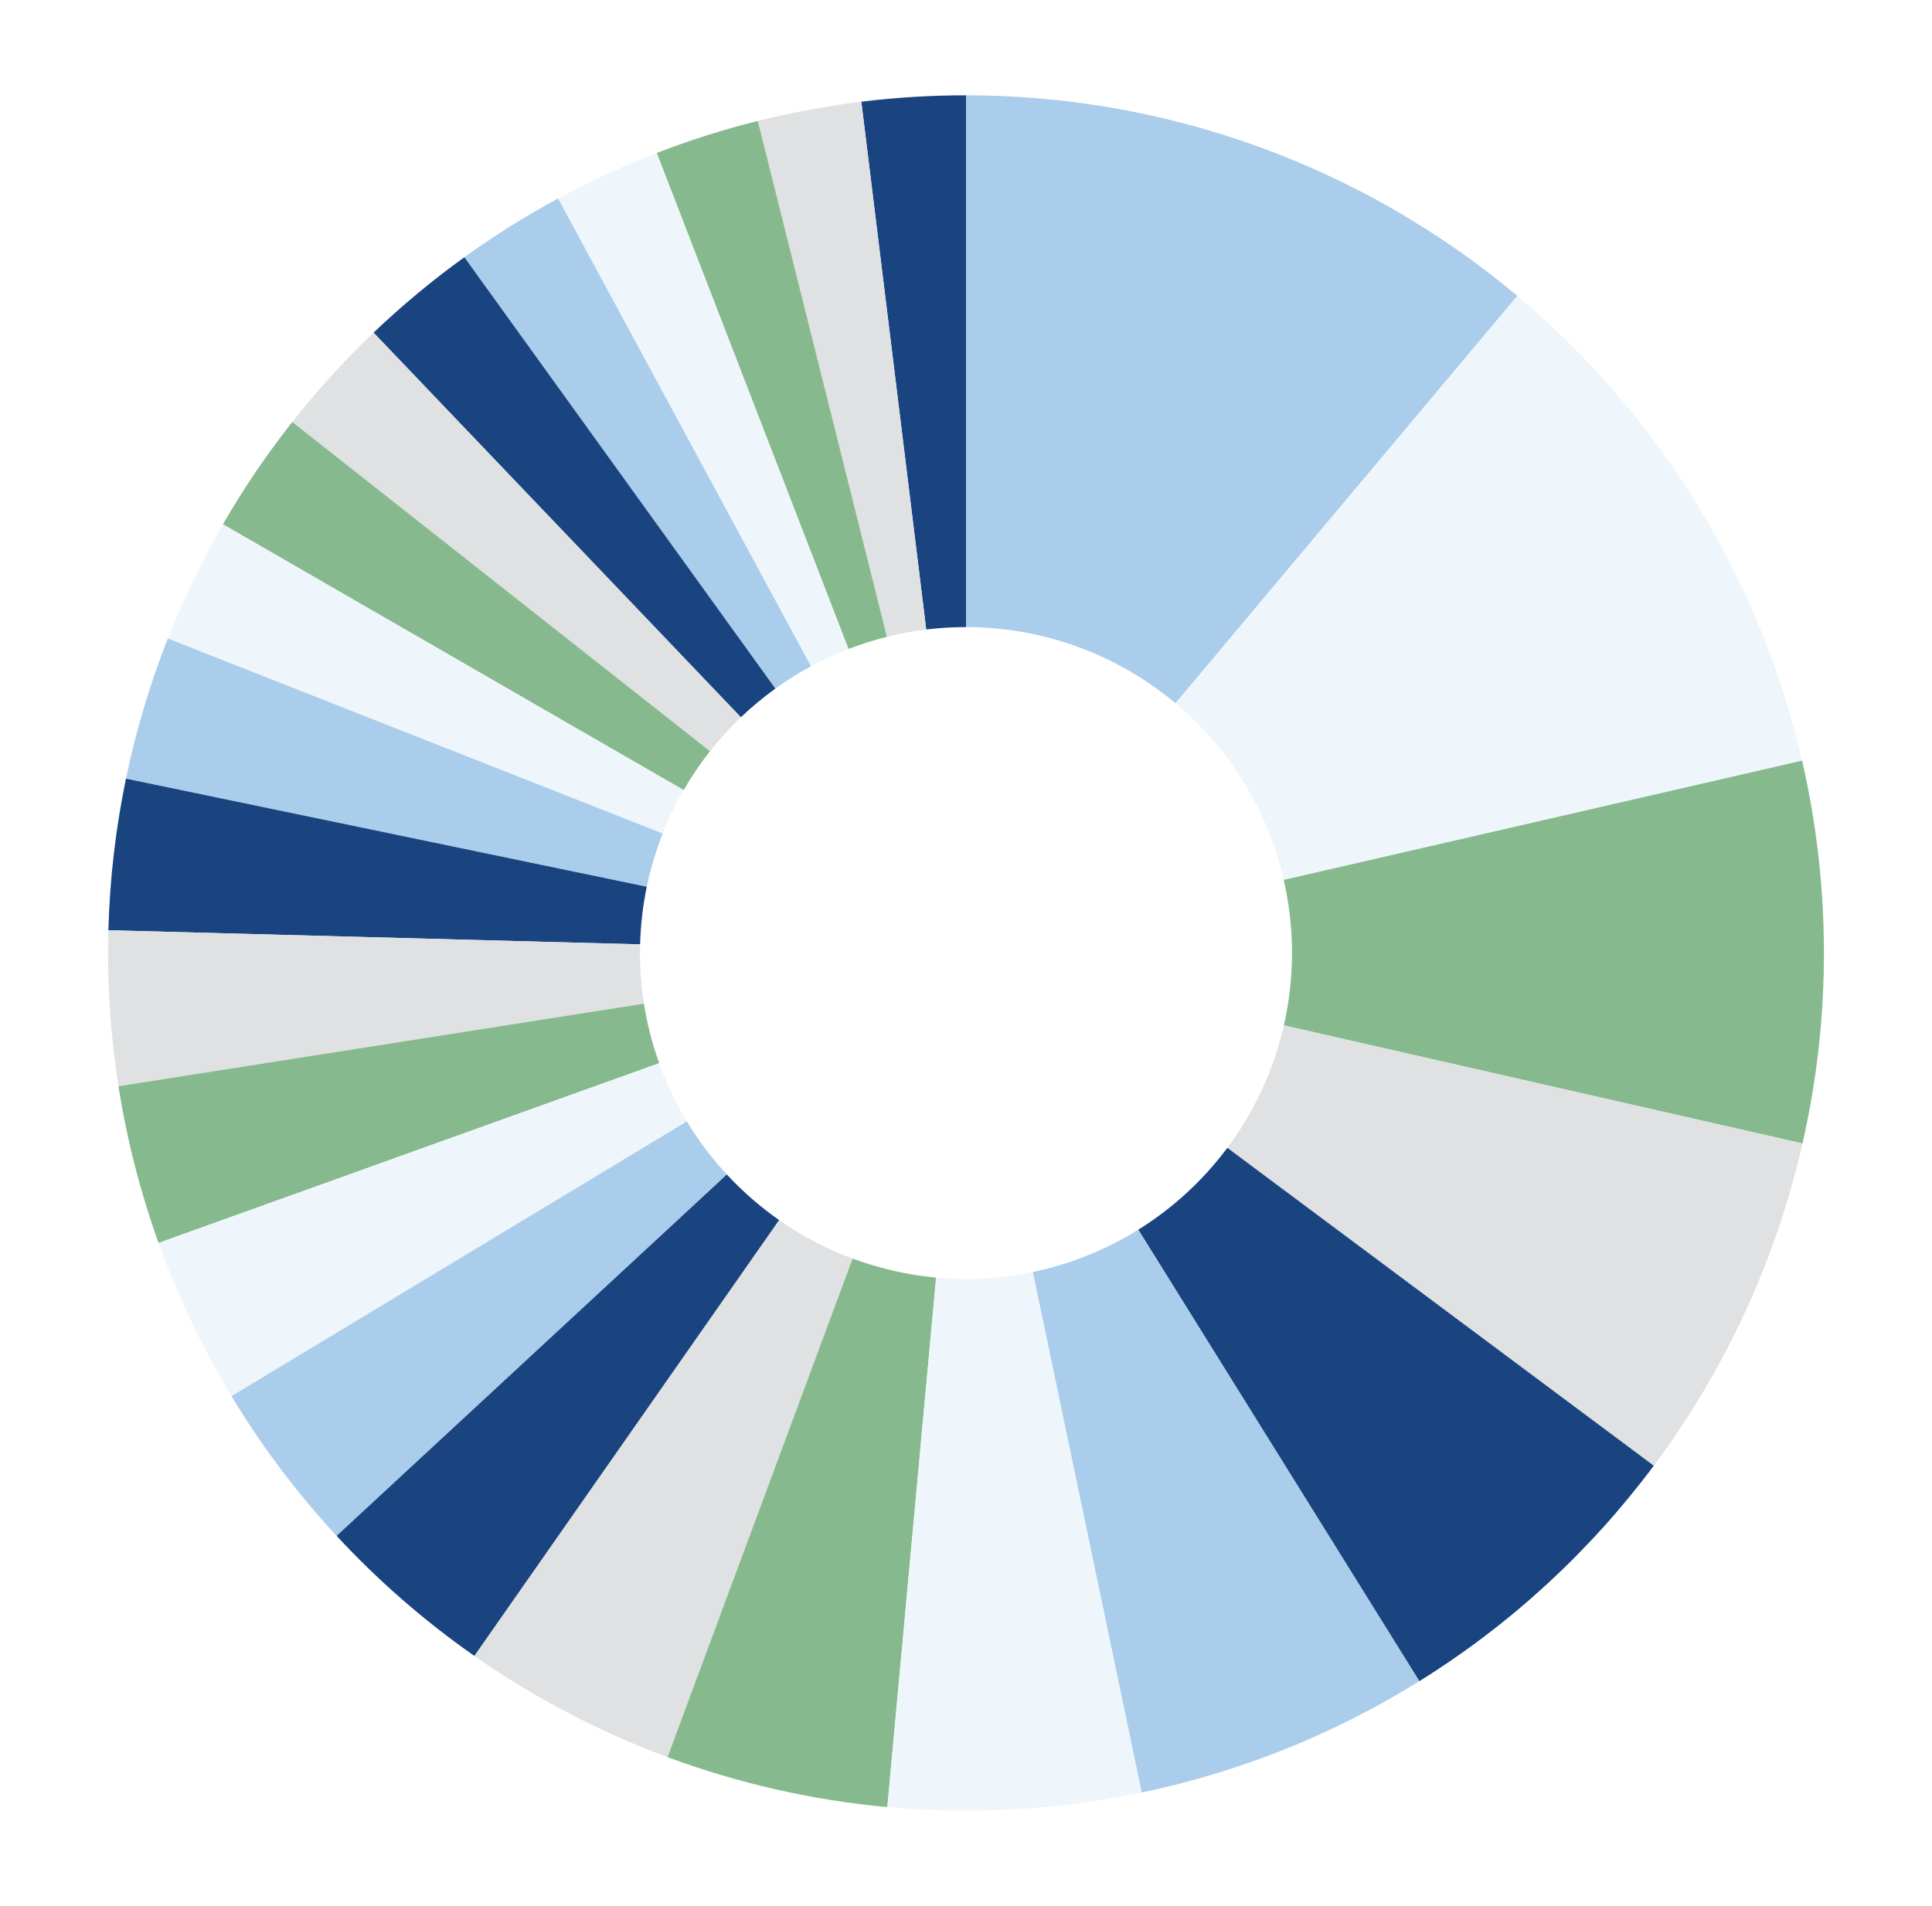
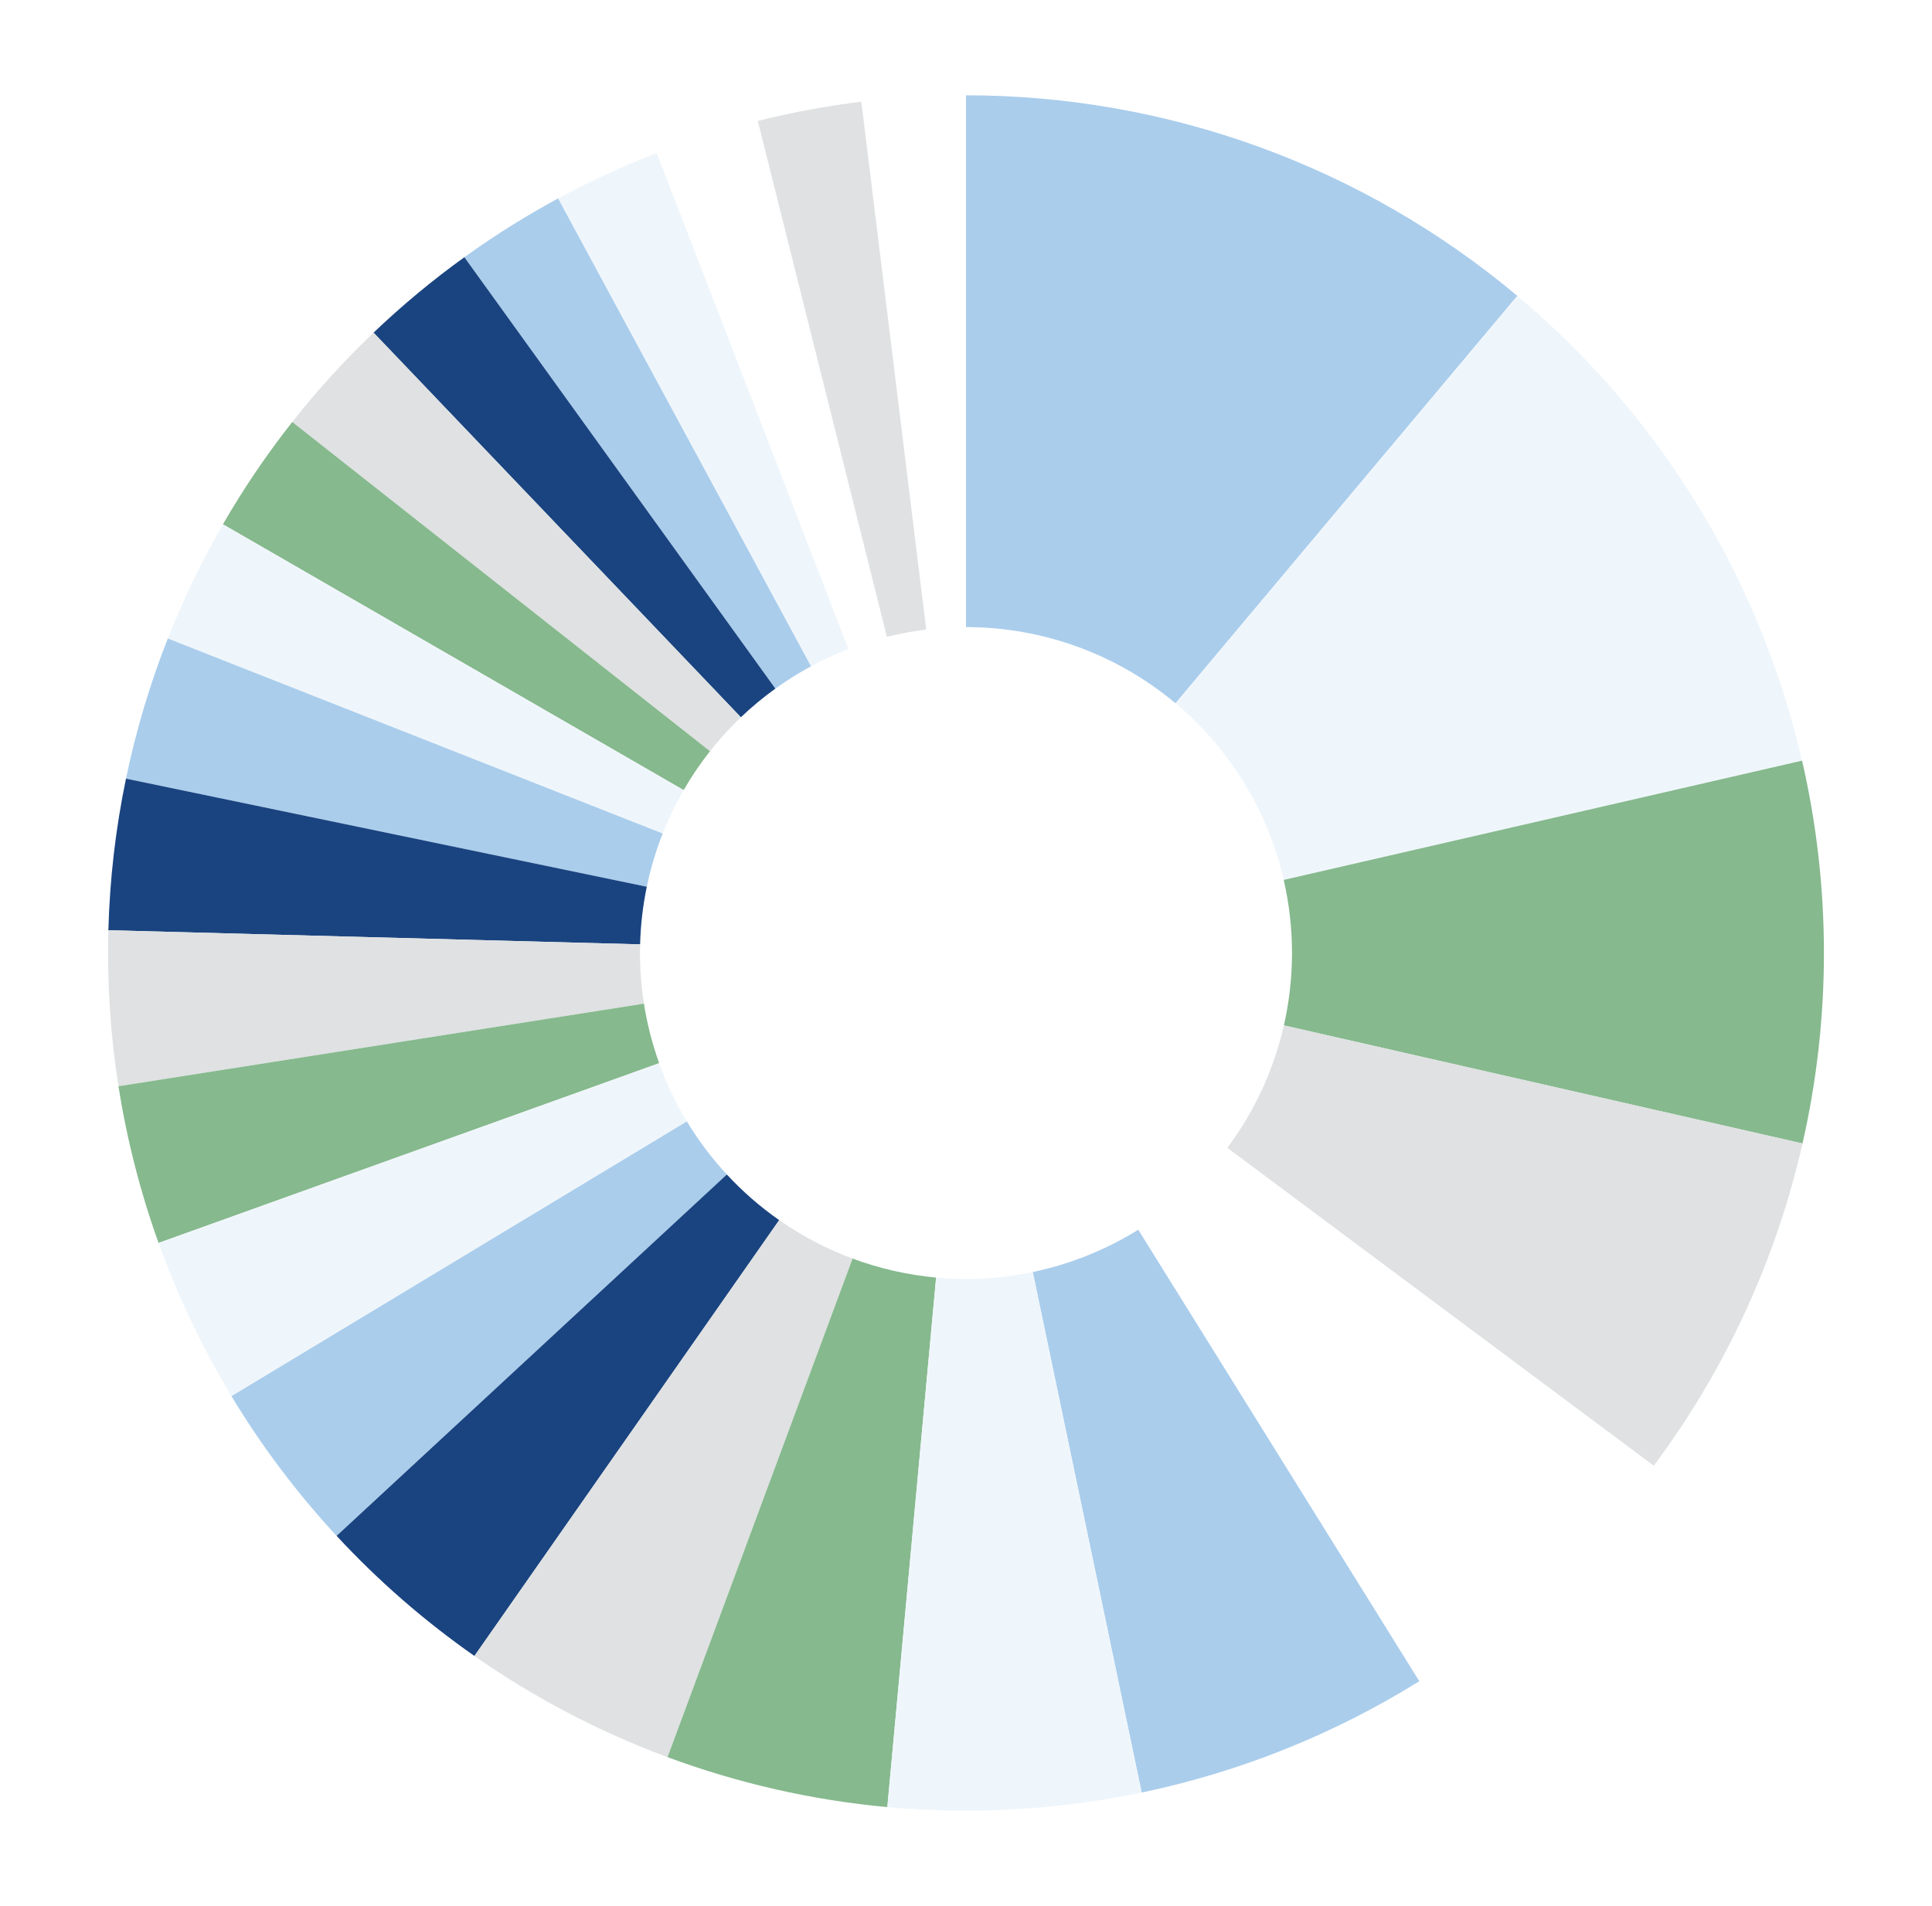
<svg xmlns="http://www.w3.org/2000/svg" version="1.1" viewBox="0.0 0.0 379.0 374.0" fill="none" stroke="none" stroke-linecap="square" stroke-miterlimit="10" width="379" height="374">
  <path fill="#ffffff" d="M0 0L379.0 0L379.0 374.0L0 374.0L0 0Z" fill-rule="nonzero" />
  <path fill="#aacdec" d="M189.5 18.7C229.058 18.7 267.351 32.634 297.658 58.056L230.6 138.001C219.083 128.341 204.532 123.046 189.5 123.046Z" fill-rule="nonzero" />
  <path fill="#eff6fb" d="M297.658 58.056C325.696 81.574 345.304 113.589 353.512 149.252L251.825 172.656C248.706 159.104 241.255 146.938 230.6 138.001Z" fill-rule="nonzero" />
  <path fill="#86b98e" d="M353.512 149.252C359.2 173.967 359.229 199.647 353.598 224.375L251.857 201.202C253.997 191.806 253.986 182.047 251.825 172.656Z" fill-rule="nonzero" />
  <path fill="#dfe1e2" d="M353.598 224.375C348.387 247.253 338.45 268.789 324.424 287.6L240.771 225.228C246.101 218.08 249.877 209.896 251.857 201.202Z" fill-rule="nonzero" />
-   <path fill="#1a4480" d="M324.424 287.6C311.865 304.444 296.264 318.787 278.425 329.889L223.292 241.298C230.07 237.079 235.999 231.629 240.771 225.228Z" fill-rule="nonzero" />
  <path fill="#aacdec" d="M278.425 329.889C261.689 340.304 243.254 347.699 223.959 351.735L202.594 249.599C209.926 248.065 216.932 245.256 223.292 241.298Z" fill-rule="nonzero" />
-   <path fill="#1a4480" d="M168.966 19.957C175.779 19.12 182.636 18.7 189.5 18.7L189.5 123.046C186.892 123.046 184.286 123.206 181.697 123.524Z" fill-rule="nonzero" />
  <path fill="#dfe1e2" d="M148.662 23.73C155.346 22.058 162.127 20.798 168.966 19.957L181.697 123.524C179.098 123.843 176.522 124.322 173.981 124.957Z" fill-rule="nonzero" />
-   <path fill="#86b98e" d="M128.825 30.018C135.301 27.515 141.926 25.415 148.662 23.73L173.981 124.957C171.422 125.598 168.905 126.396 166.444 127.347Z" fill-rule="nonzero" />
  <path fill="#eff6fb" d="M109.48 38.94C115.733 35.561 122.195 32.58 128.825 30.018L166.444 127.347C163.924 128.321 161.469 129.453 159.092 130.737Z" fill-rule="nonzero" />
  <path fill="#aacdec" d="M91.095 50.466C96.969 46.233 103.11 42.383 109.48 38.94L159.092 130.737C156.672 132.046 154.338 133.509 152.106 135.117Z" fill-rule="nonzero" />
  <path fill="#1a4480" d="M73.28 65.272C78.871 59.933 84.824 54.987 91.095 50.466L152.106 135.117C149.723 136.835 147.461 138.715 145.336 140.743Z" fill-rule="nonzero" />
  <path fill="#dfe1e2" d="M57.335 82.801C62.232 76.591 67.56 70.733 73.28 65.272L145.336 140.743C143.163 142.819 141.138 145.044 139.277 147.404Z" fill-rule="nonzero" />
  <path fill="#86b98e" d="M43.73 102.88C47.777 95.869 52.323 89.158 57.335 82.801L139.277 147.404C137.373 149.82 135.645 152.37 134.108 155.035Z" fill-rule="nonzero" />
  <path fill="#eff6fb" d="M32.923 125.286C35.968 117.561 39.58 110.072 43.73 102.88L134.108 155.035C132.53 157.767 131.158 160.613 130.001 163.549Z" fill-rule="nonzero" />
  <path fill="#aacdec" d="M24.715 152.783C26.663 143.4 29.409 134.201 32.923 125.286L130.001 163.549C128.666 166.936 127.622 170.432 126.882 173.997Z" fill-rule="nonzero" />
  <path fill="#1a4480" d="M21.259 182.531C21.525 172.532 22.681 162.576 24.715 152.783L126.882 173.997C126.109 177.719 125.669 181.502 125.569 185.302Z" fill-rule="nonzero" />
  <path fill="#dfe1e2" d="M23.243 213.143C21.651 203.021 20.987 192.774 21.259 182.531L125.569 185.302C125.465 189.194 125.717 193.088 126.322 196.934Z" fill-rule="nonzero" />
  <path fill="#86b98e" d="M31.107 243.892C27.523 233.913 24.89 223.618 23.243 213.143L126.322 196.934C126.948 200.915 127.949 204.827 129.311 208.619Z" fill-rule="nonzero" />
  <path fill="#eff6fb" d="M45.404 273.955C39.657 264.431 34.868 254.361 31.107 243.892L129.311 208.619C130.74 212.597 132.56 216.424 134.743 220.043Z" fill-rule="nonzero" />
  <path fill="#aacdec" d="M66.031 301.369C58.24 292.958 51.328 283.772 45.404 273.955L134.743 220.043C136.995 223.773 139.621 227.264 142.582 230.46Z" fill-rule="nonzero" />
  <path fill="#1a4480" d="M93.069 324.935C83.243 318.065 74.179 310.165 66.031 301.369L142.582 230.46C145.678 233.803 149.122 236.805 152.856 239.415Z" fill-rule="nonzero" />
  <path fill="#dfe1e2" d="M130.949 344.787C117.53 339.807 104.8 333.136 93.069 324.935L152.856 239.415C157.314 242.532 162.151 245.067 167.251 246.959Z" fill-rule="nonzero" />
  <path fill="#86b98e" d="M174.068 354.591C159.326 353.234 144.828 349.937 130.949 344.787L167.251 246.959C172.525 248.916 178.034 250.169 183.636 250.685Z" fill-rule="nonzero" />
  <path fill="#eff6fb" d="M223.959 351.735C207.563 355.164 190.747 356.127 174.068 354.591L183.636 250.685C189.974 251.268 196.364 250.902 202.594 249.599Z" fill-rule="nonzero" />
</svg>